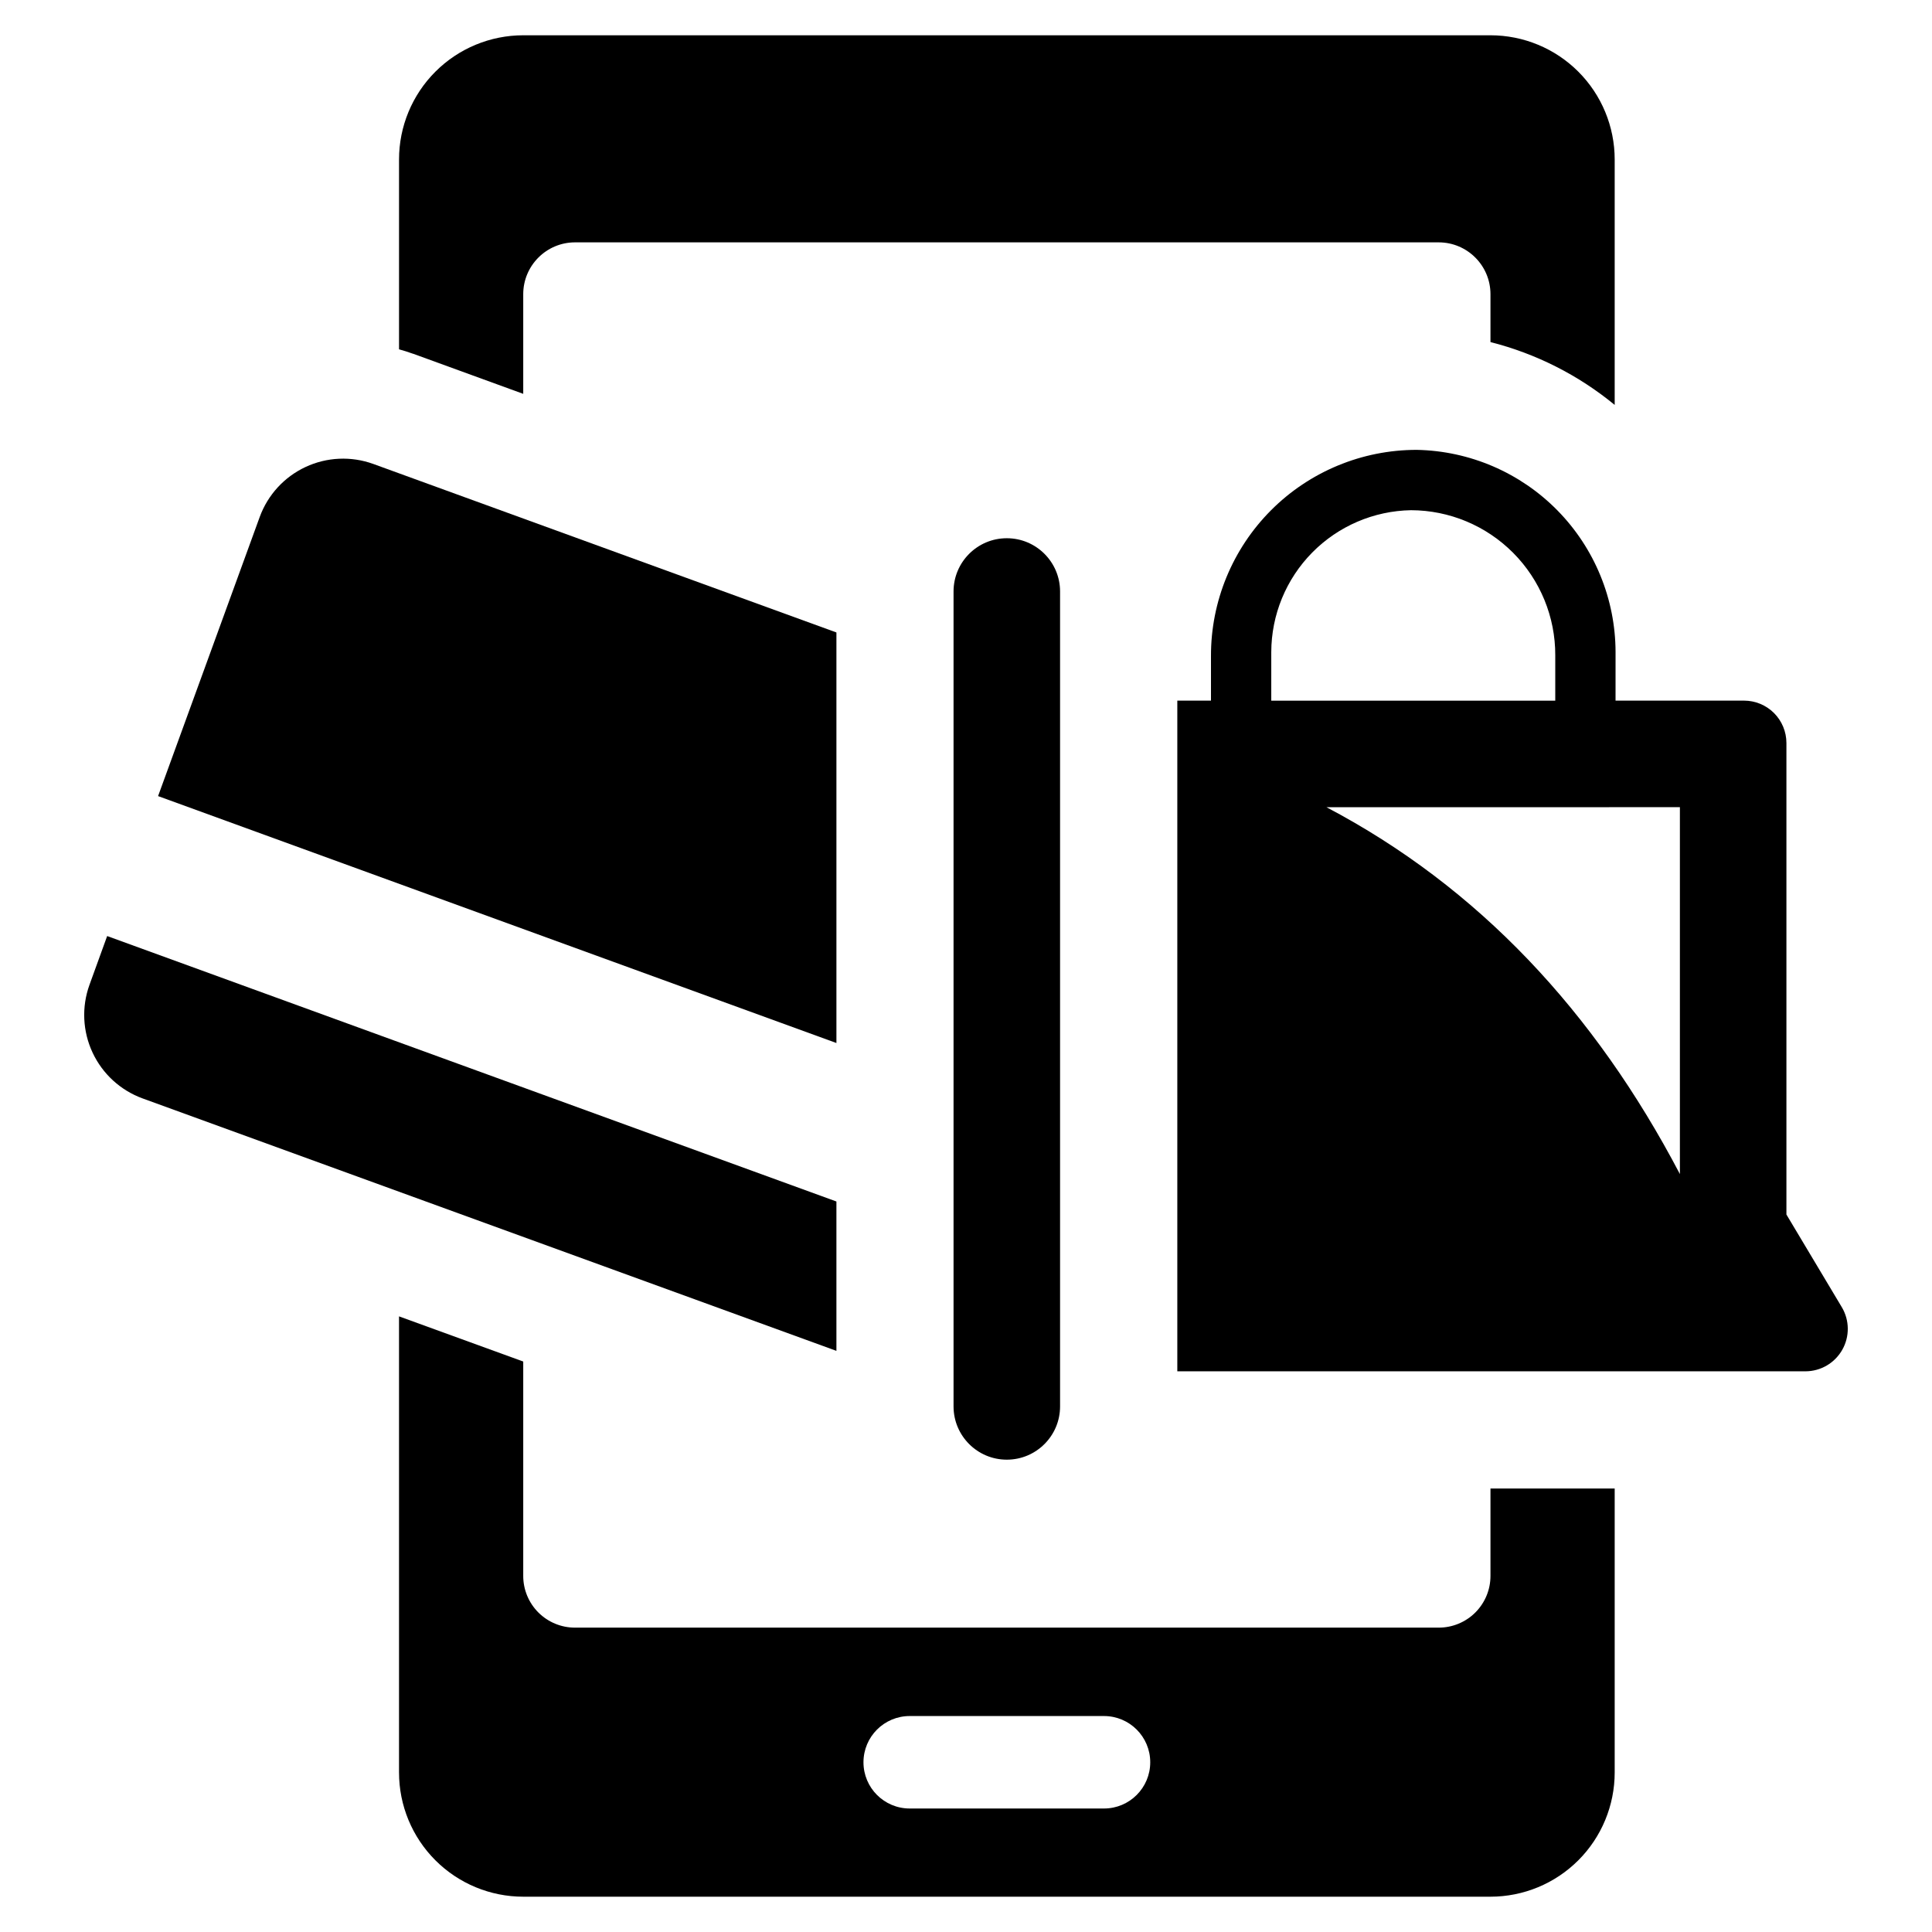
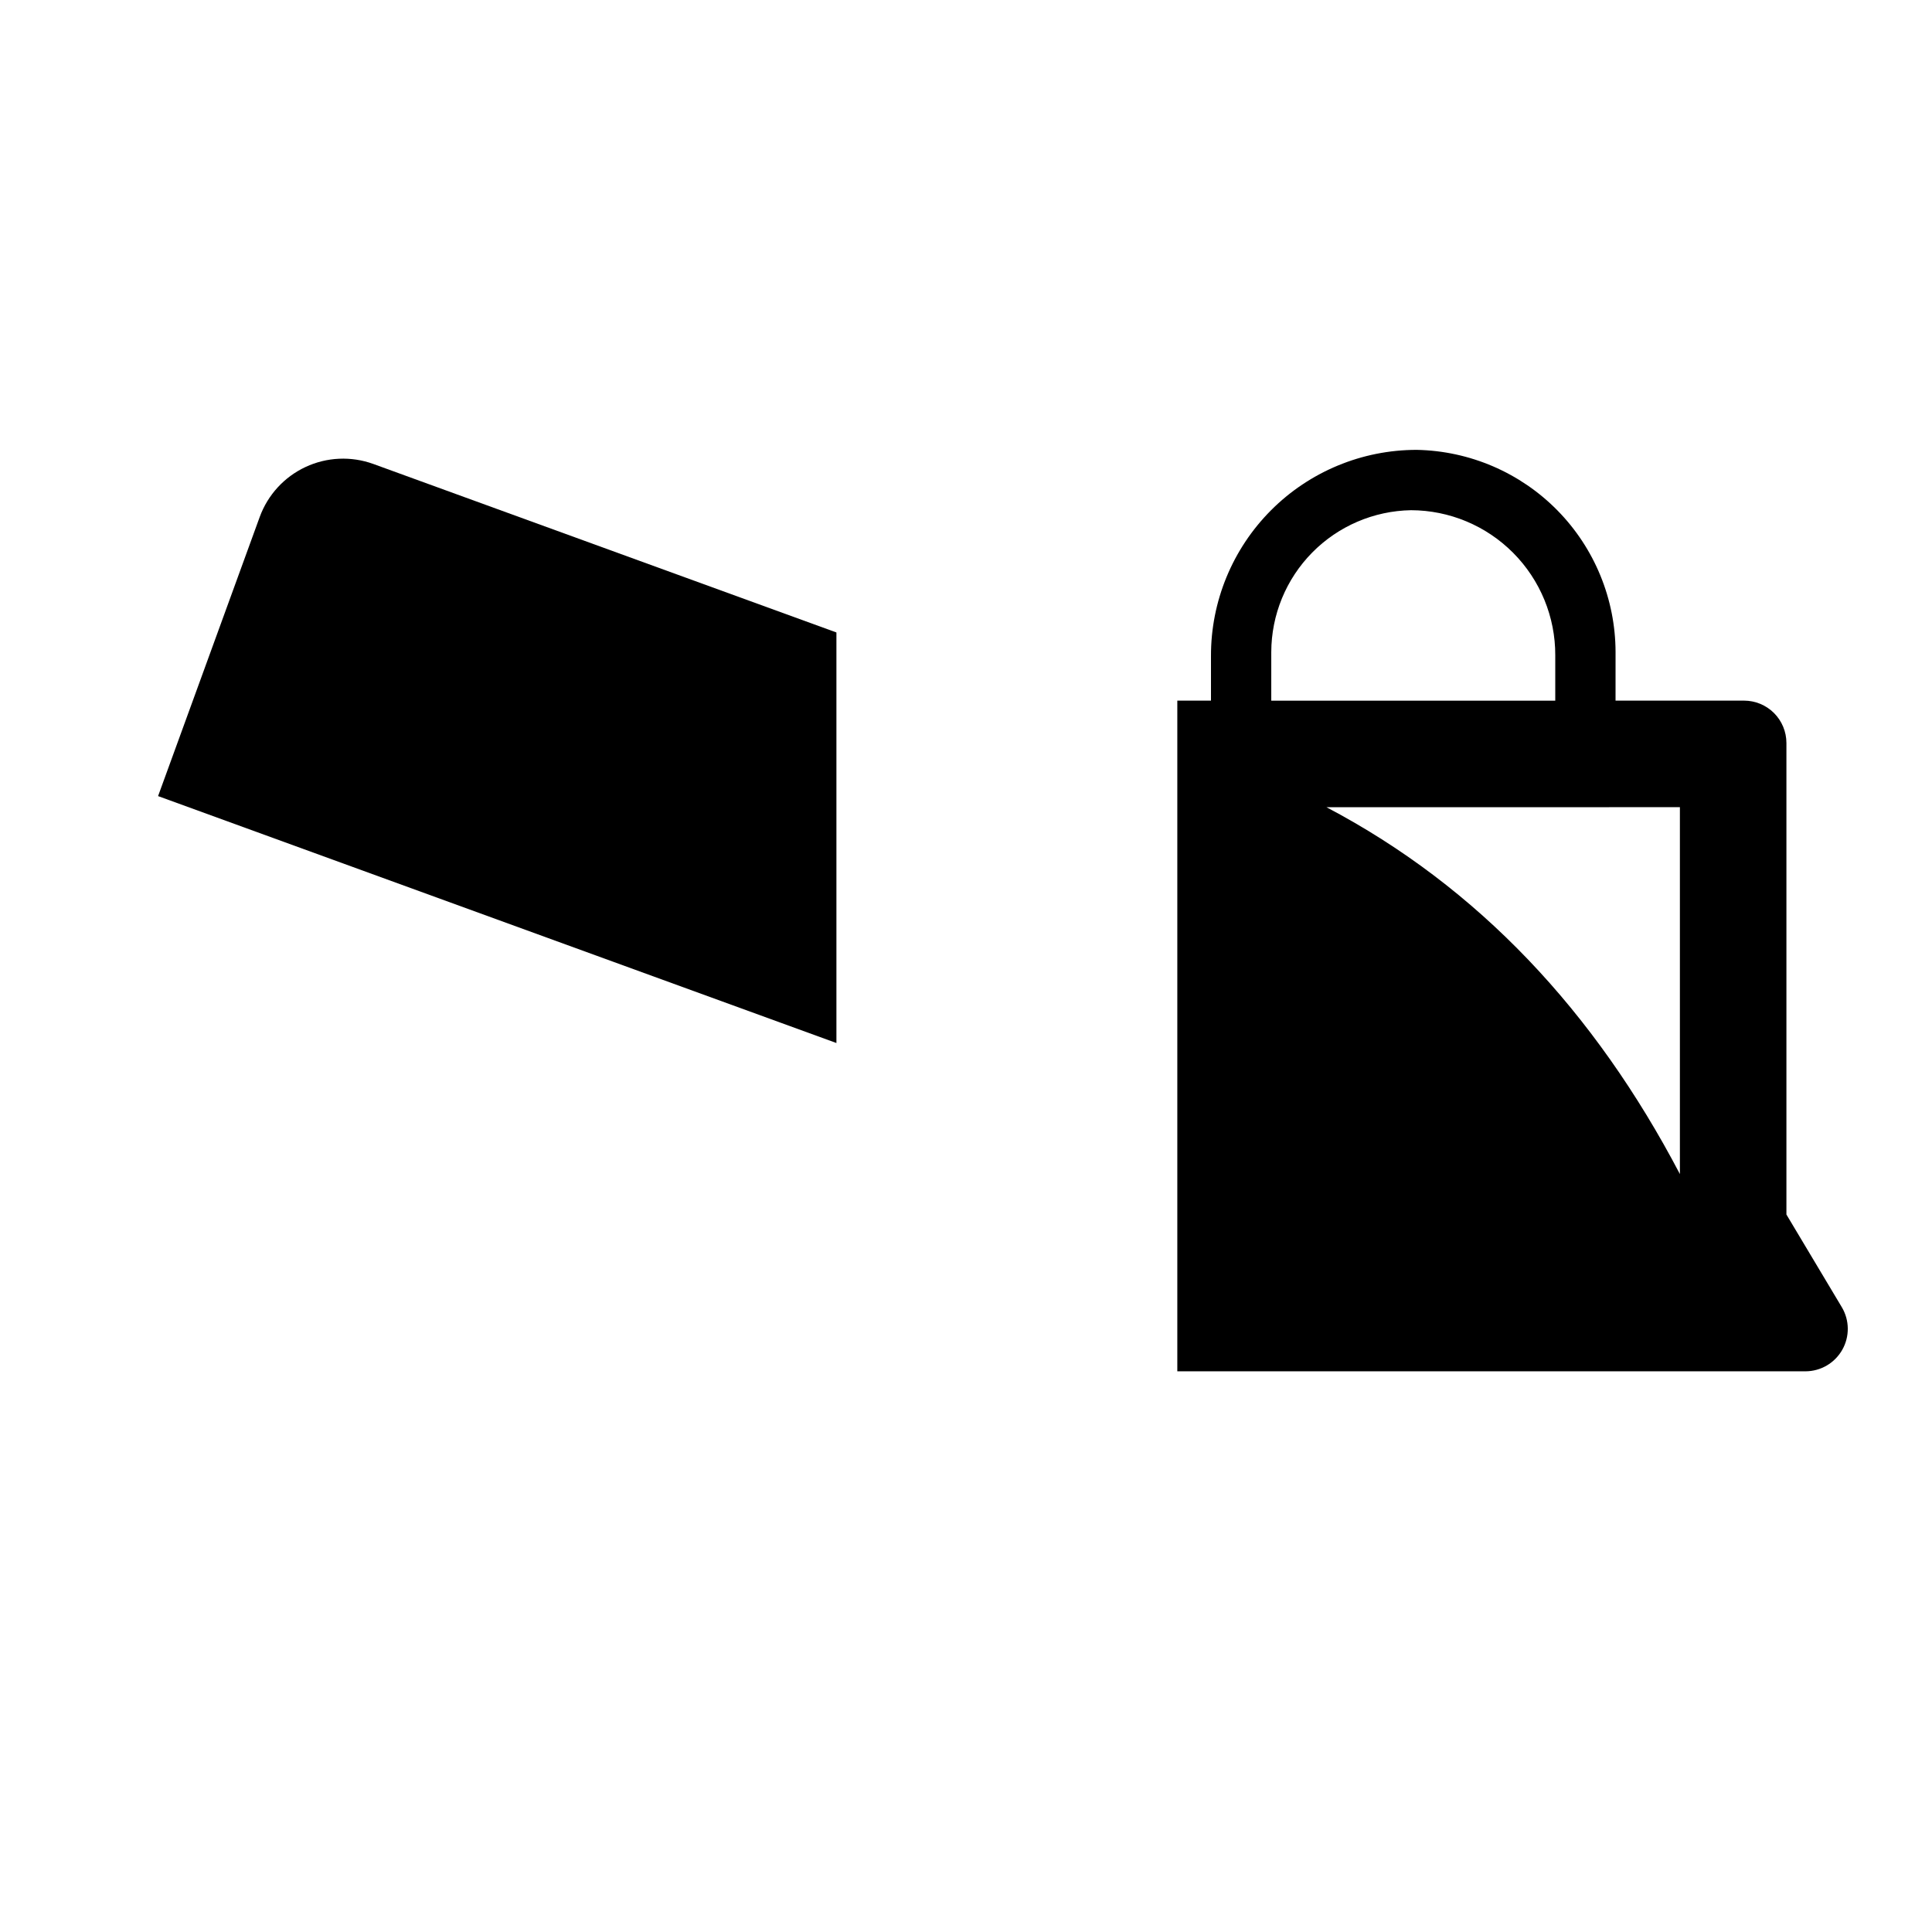
<svg xmlns="http://www.w3.org/2000/svg" fill="#000000" width="800px" height="800px" version="1.1" viewBox="144 144 512 512">
  <g>
-     <path d="m253.53 237.76 29.133 10.613v-26.426c0.008-7.57 6.148-13.711 13.719-13.719h228.89c7.574 0.008 13.711 6.148 13.719 13.719v12.707c12.066 3.059 23.305 8.746 32.918 16.652v-65.039c0-8.73-3.469-17.105-9.641-23.277-6.172-6.172-14.547-9.641-23.277-9.641h-256.33c-8.73 0-17.102 3.469-23.273 9.641-6.176 6.172-9.645 14.547-9.641 23.277v50.305c1.242 0.34 2.484 0.734 3.727 1.184z" />
-     <path d="m538.99 561.62c0.008 3.641-1.438 7.133-4.012 9.707s-6.066 4.016-9.707 4.012h-228.89c-3.641 0.004-7.133-1.438-9.707-4.012s-4.016-6.066-4.012-9.707v-56.801l-32.918-11.969v120.88l0.004-0.004c-0.004 8.73 3.465 17.105 9.641 23.277 6.172 6.172 14.543 9.641 23.273 9.641h256.33c8.73 0 17.105-3.469 23.277-9.641s9.641-14.547 9.641-23.277v-75.258h-32.918zm-102.42 61.656-51.492-0.004c-6.766 0-12.25-5.484-12.25-12.25 0-6.769 5.484-12.254 12.25-12.254h51.492c6.766 0 12.254 5.484 12.254 12.254 0 6.766-5.488 12.25-12.254 12.25z" />
-     <path d="m365.66 462.41-193.26-70.348-4.688 12.93c-2.113 5.856-1.82 12.309 0.816 17.949 2.633 5.641 7.394 10.004 13.242 12.145l183.89 66.906z" />
    <path d="m365.66 311.61-122.74-44.66c-5.856-2.117-12.312-1.828-17.953 0.809-5.644 2.637-10.008 7.402-12.141 13.25l-26.934 73.965 179.77 65.438z" />
    <path d="m632.1 490.42-14.68-24.559v-124.95c0-2.981-1.184-5.84-3.289-7.949-2.109-2.106-4.969-3.289-7.949-3.289h-34.047l0.004-12.871c-0.027-14.047-5.559-27.523-15.406-37.539-9.848-10.016-23.23-15.773-37.273-16.043-14.488-0.012-28.383 5.746-38.617 16-10.234 10.258-15.965 24.164-15.922 38.652v11.801h-8.922v177.74h166.5c4.031-0.02 7.742-2.203 9.727-5.715 1.984-3.512 1.934-7.816-0.129-11.281zm-151.2-173.61c0.023-9.871 3.914-19.336 10.84-26.367s16.332-11.062 26.199-11.234c10.168 0.027 19.906 4.098 27.074 11.309 7.168 7.211 11.18 16.973 11.148 27.141v12.027l-75.262-0.004zm108.29 138.33c-22.586-43.055-53.363-76.008-93.668-97.223l93.668-0.004z" />
-     <path d="m396.7 300.75v215.96c0 7.797 6.32 14.117 14.113 14.117 7.797 0 14.117-6.32 14.117-14.117v-215.96c0-7.793-6.32-14.113-14.117-14.113-7.793 0-14.113 6.32-14.113 14.113z" />
  </g>
</svg>